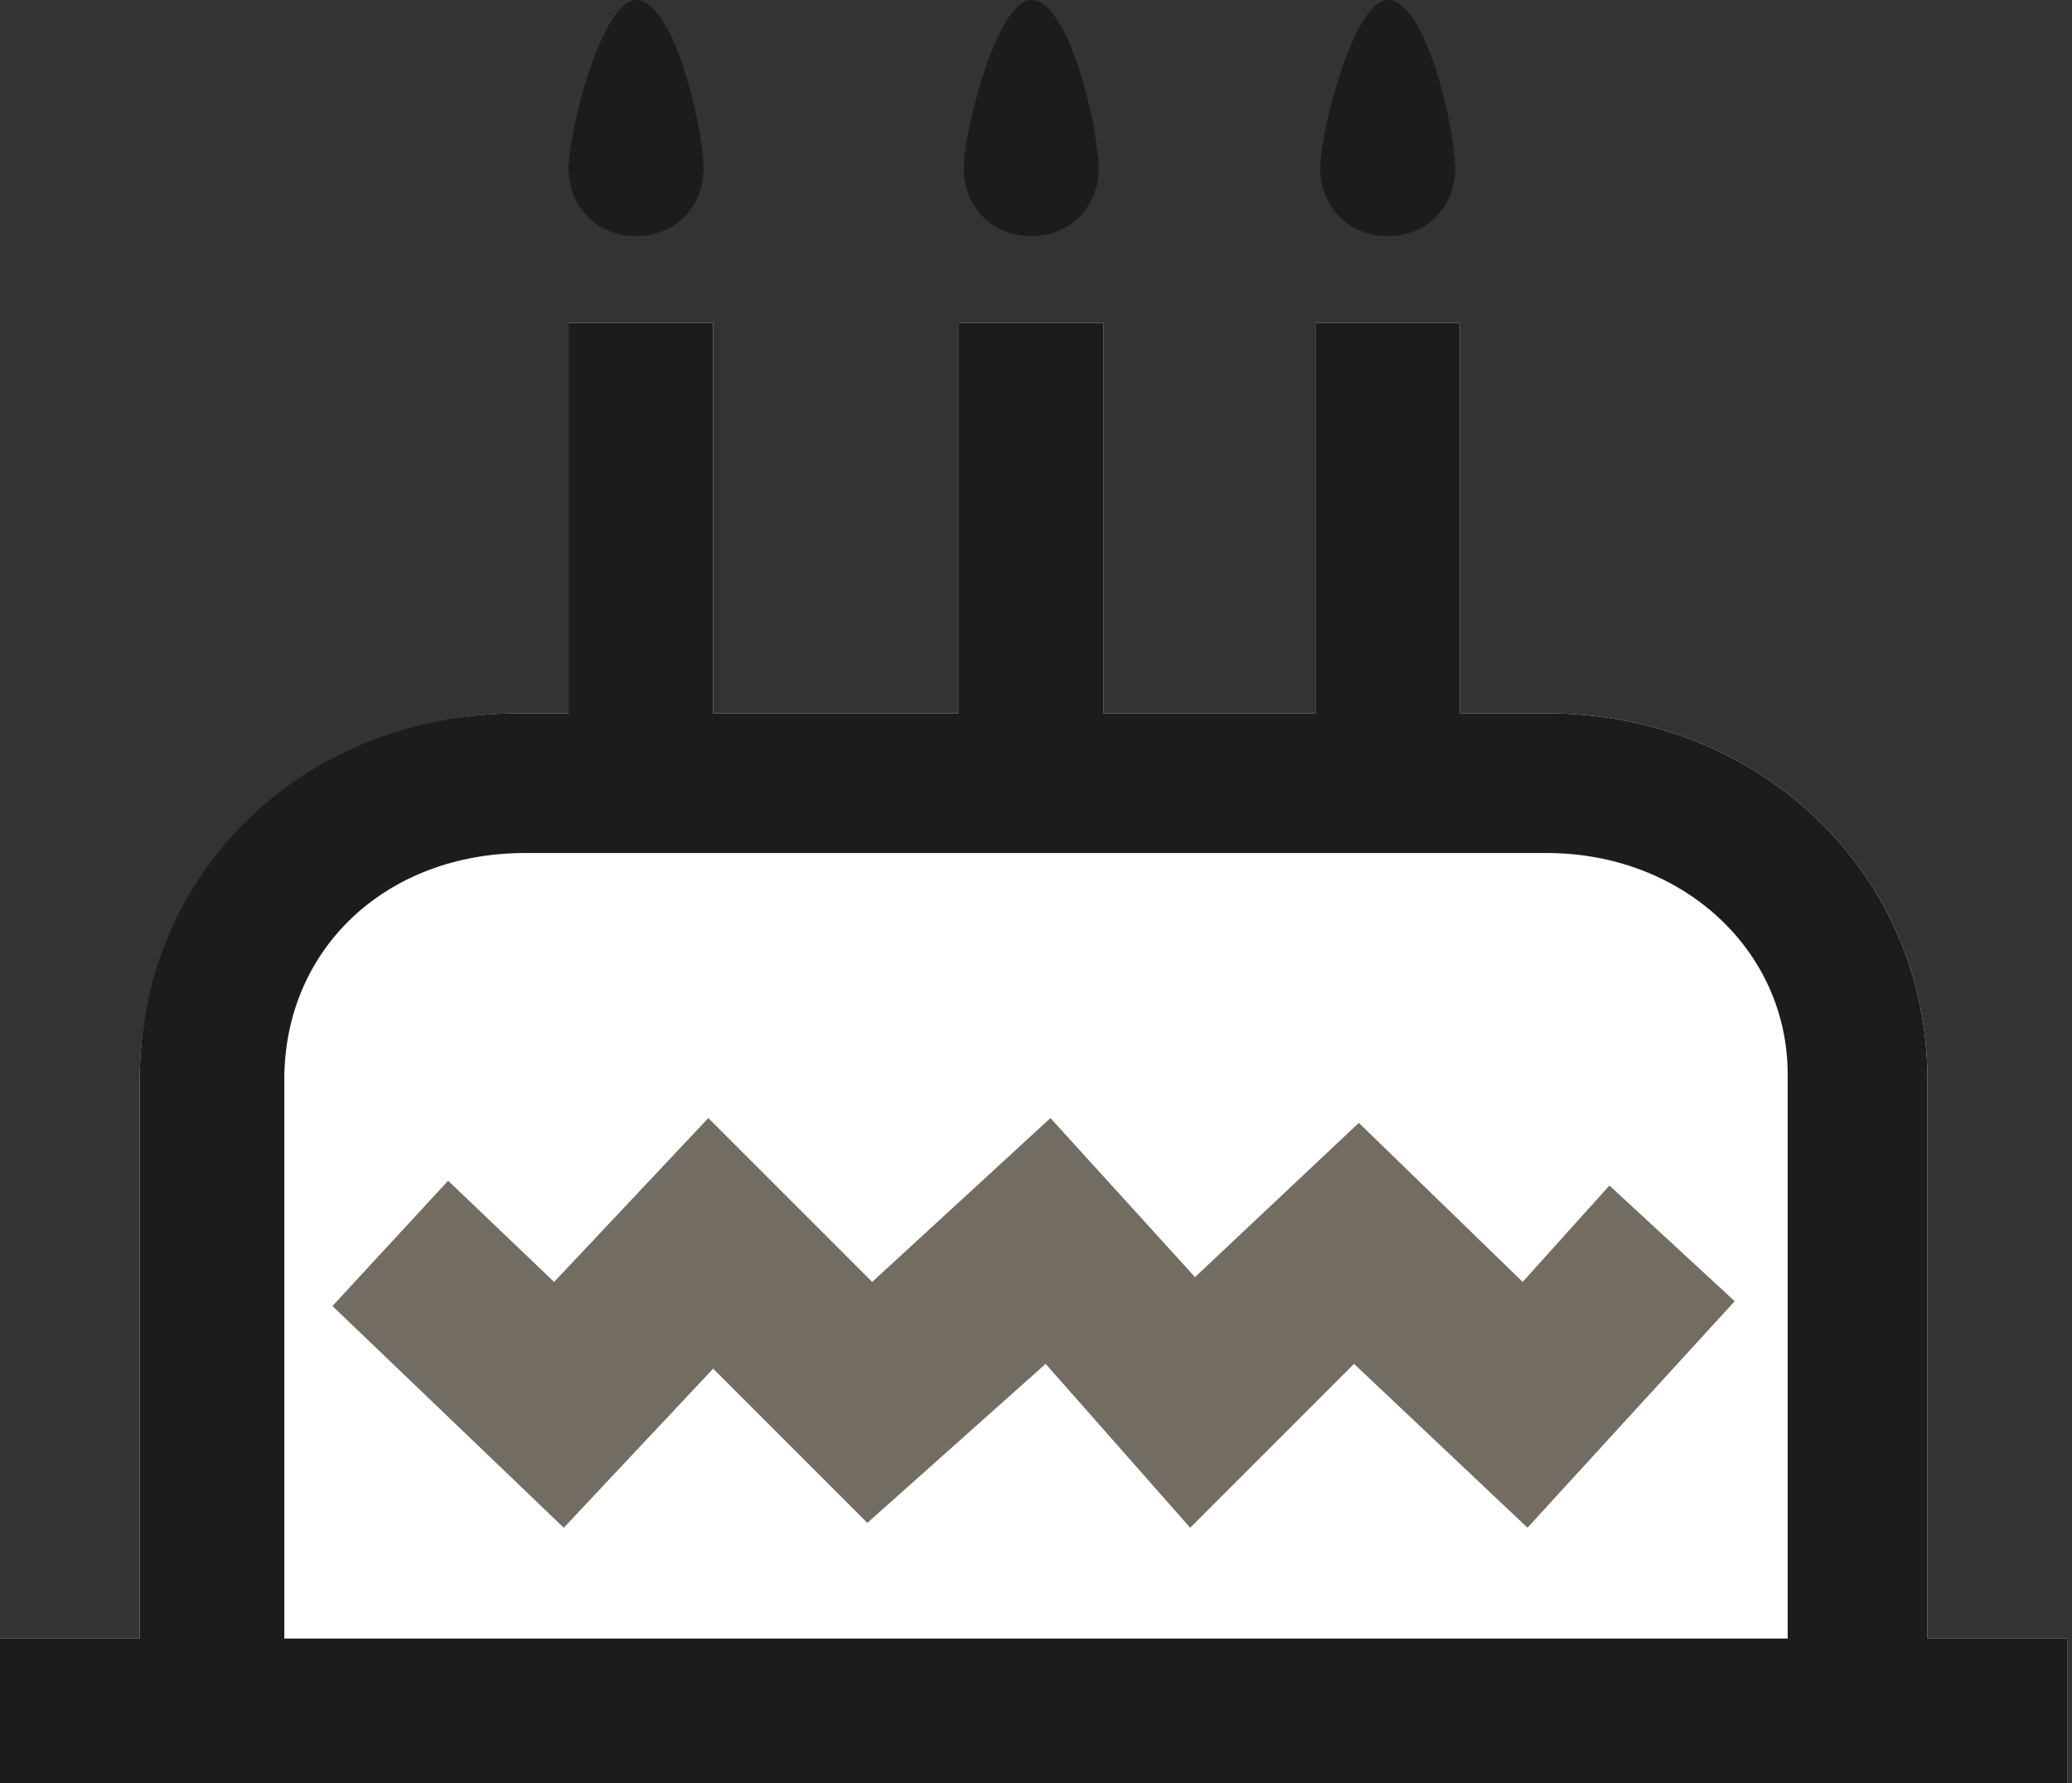
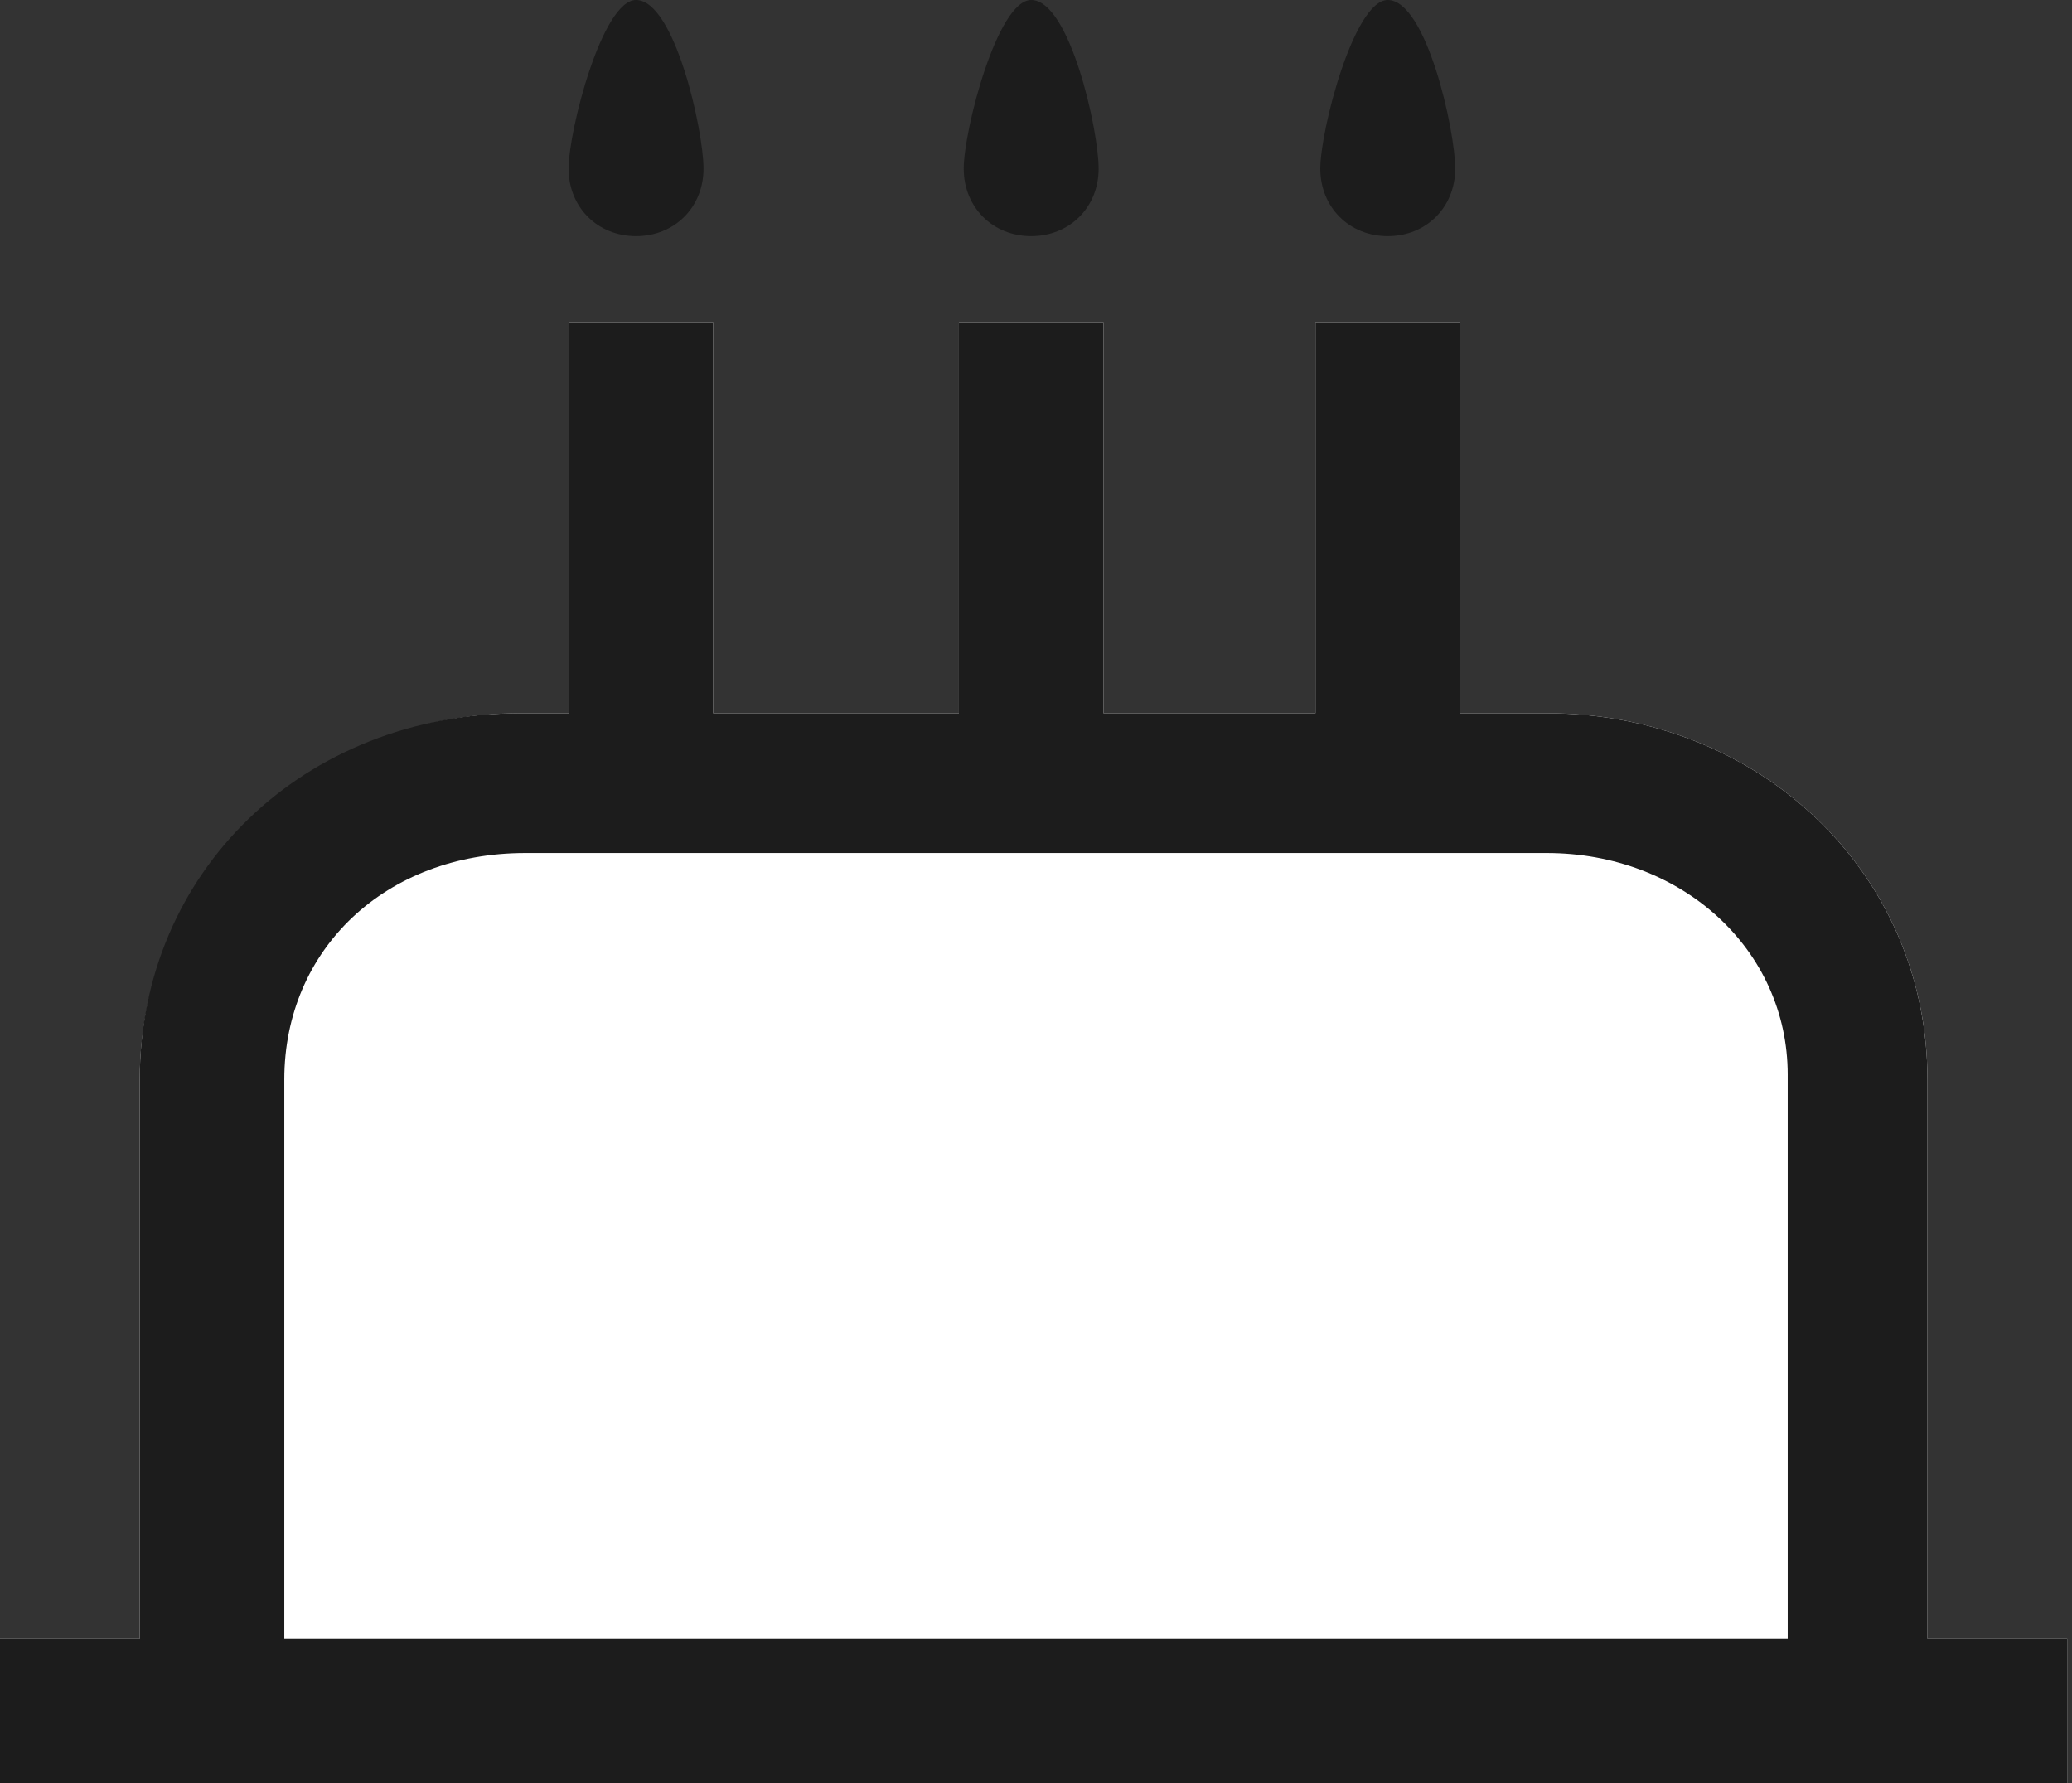
<svg xmlns="http://www.w3.org/2000/svg" version="1.1" id="Layer_1" x="0px" y="0px" viewBox="0 0 43 37" width="43px" height="37px" style="enable-background:new 0 0 43 37;" xml:space="preserve">
  <rect x="0" y="0" width="43" height="37" fill="#333333" stroke="none" />
  <path style="fill:#FFFFFF;" d="M40,34V22.4c0-4.3-3.5-7.6-7.9-7.6l-1.8,0V6.7h-3v8.1l-4.4,0V6.7h-3v8.1l-5.1,0V6.7h-3v8.1h-1  c-4.4,0-7.9,3.4-7.9,7.6V34H0v3h42.9v-3H40z" />
-   <path style="fill:#726C62;" d="M24.7,31.7l-3-3.4L18,31.6l-3.2-3.2l-3.1,3.3l-4.8-4.6l2.4-2.6l2.2,2.1l3.2-3.4l3.4,3.4l3.7-3.4  l3,3.3l3.4-3.2l3.4,3.3l1.8-2l2.6,2.4l-4.3,4.7l-3.6-3.4L24.7,31.7z" />
  <path style="fill:#1C1C1C;" d="M5.9,22.4c0-2.7,2.1-4.7,5-4.7l21.2,0c2.8,0,5,2,5,4.6V34H5.9V22.4z M40,34V22.4  c0-4.3-3.5-7.6-7.9-7.6l-1.8,0V6.7h-3v8.1l-4.4,0V6.7h-3v8.1l-5.1,0V6.7h-3v8.1h-1c-4.5,0-7.9,3.3-7.9,7.6V34H0v3h42.9v-3H40z   M22.8,3.5c0,0.8-0.6,1.4-1.4,1.4c-0.8,0-1.4-0.6-1.4-1.4S20.7,0,21.4,0C22.2,0,22.8,2.7,22.8,3.5 M30.2,3.5c0,0.8-0.6,1.4-1.4,1.4  c-0.8,0-1.4-0.6-1.4-1.4S28.1,0,28.8,0C29.6,0,30.2,2.7,30.2,3.5 M14.6,3.5c0,0.8-0.6,1.4-1.4,1.4c-0.8,0-1.4-0.6-1.4-1.4  S12.5,0,13.2,0C14,0,14.6,2.7,14.6,3.5" />
</svg>